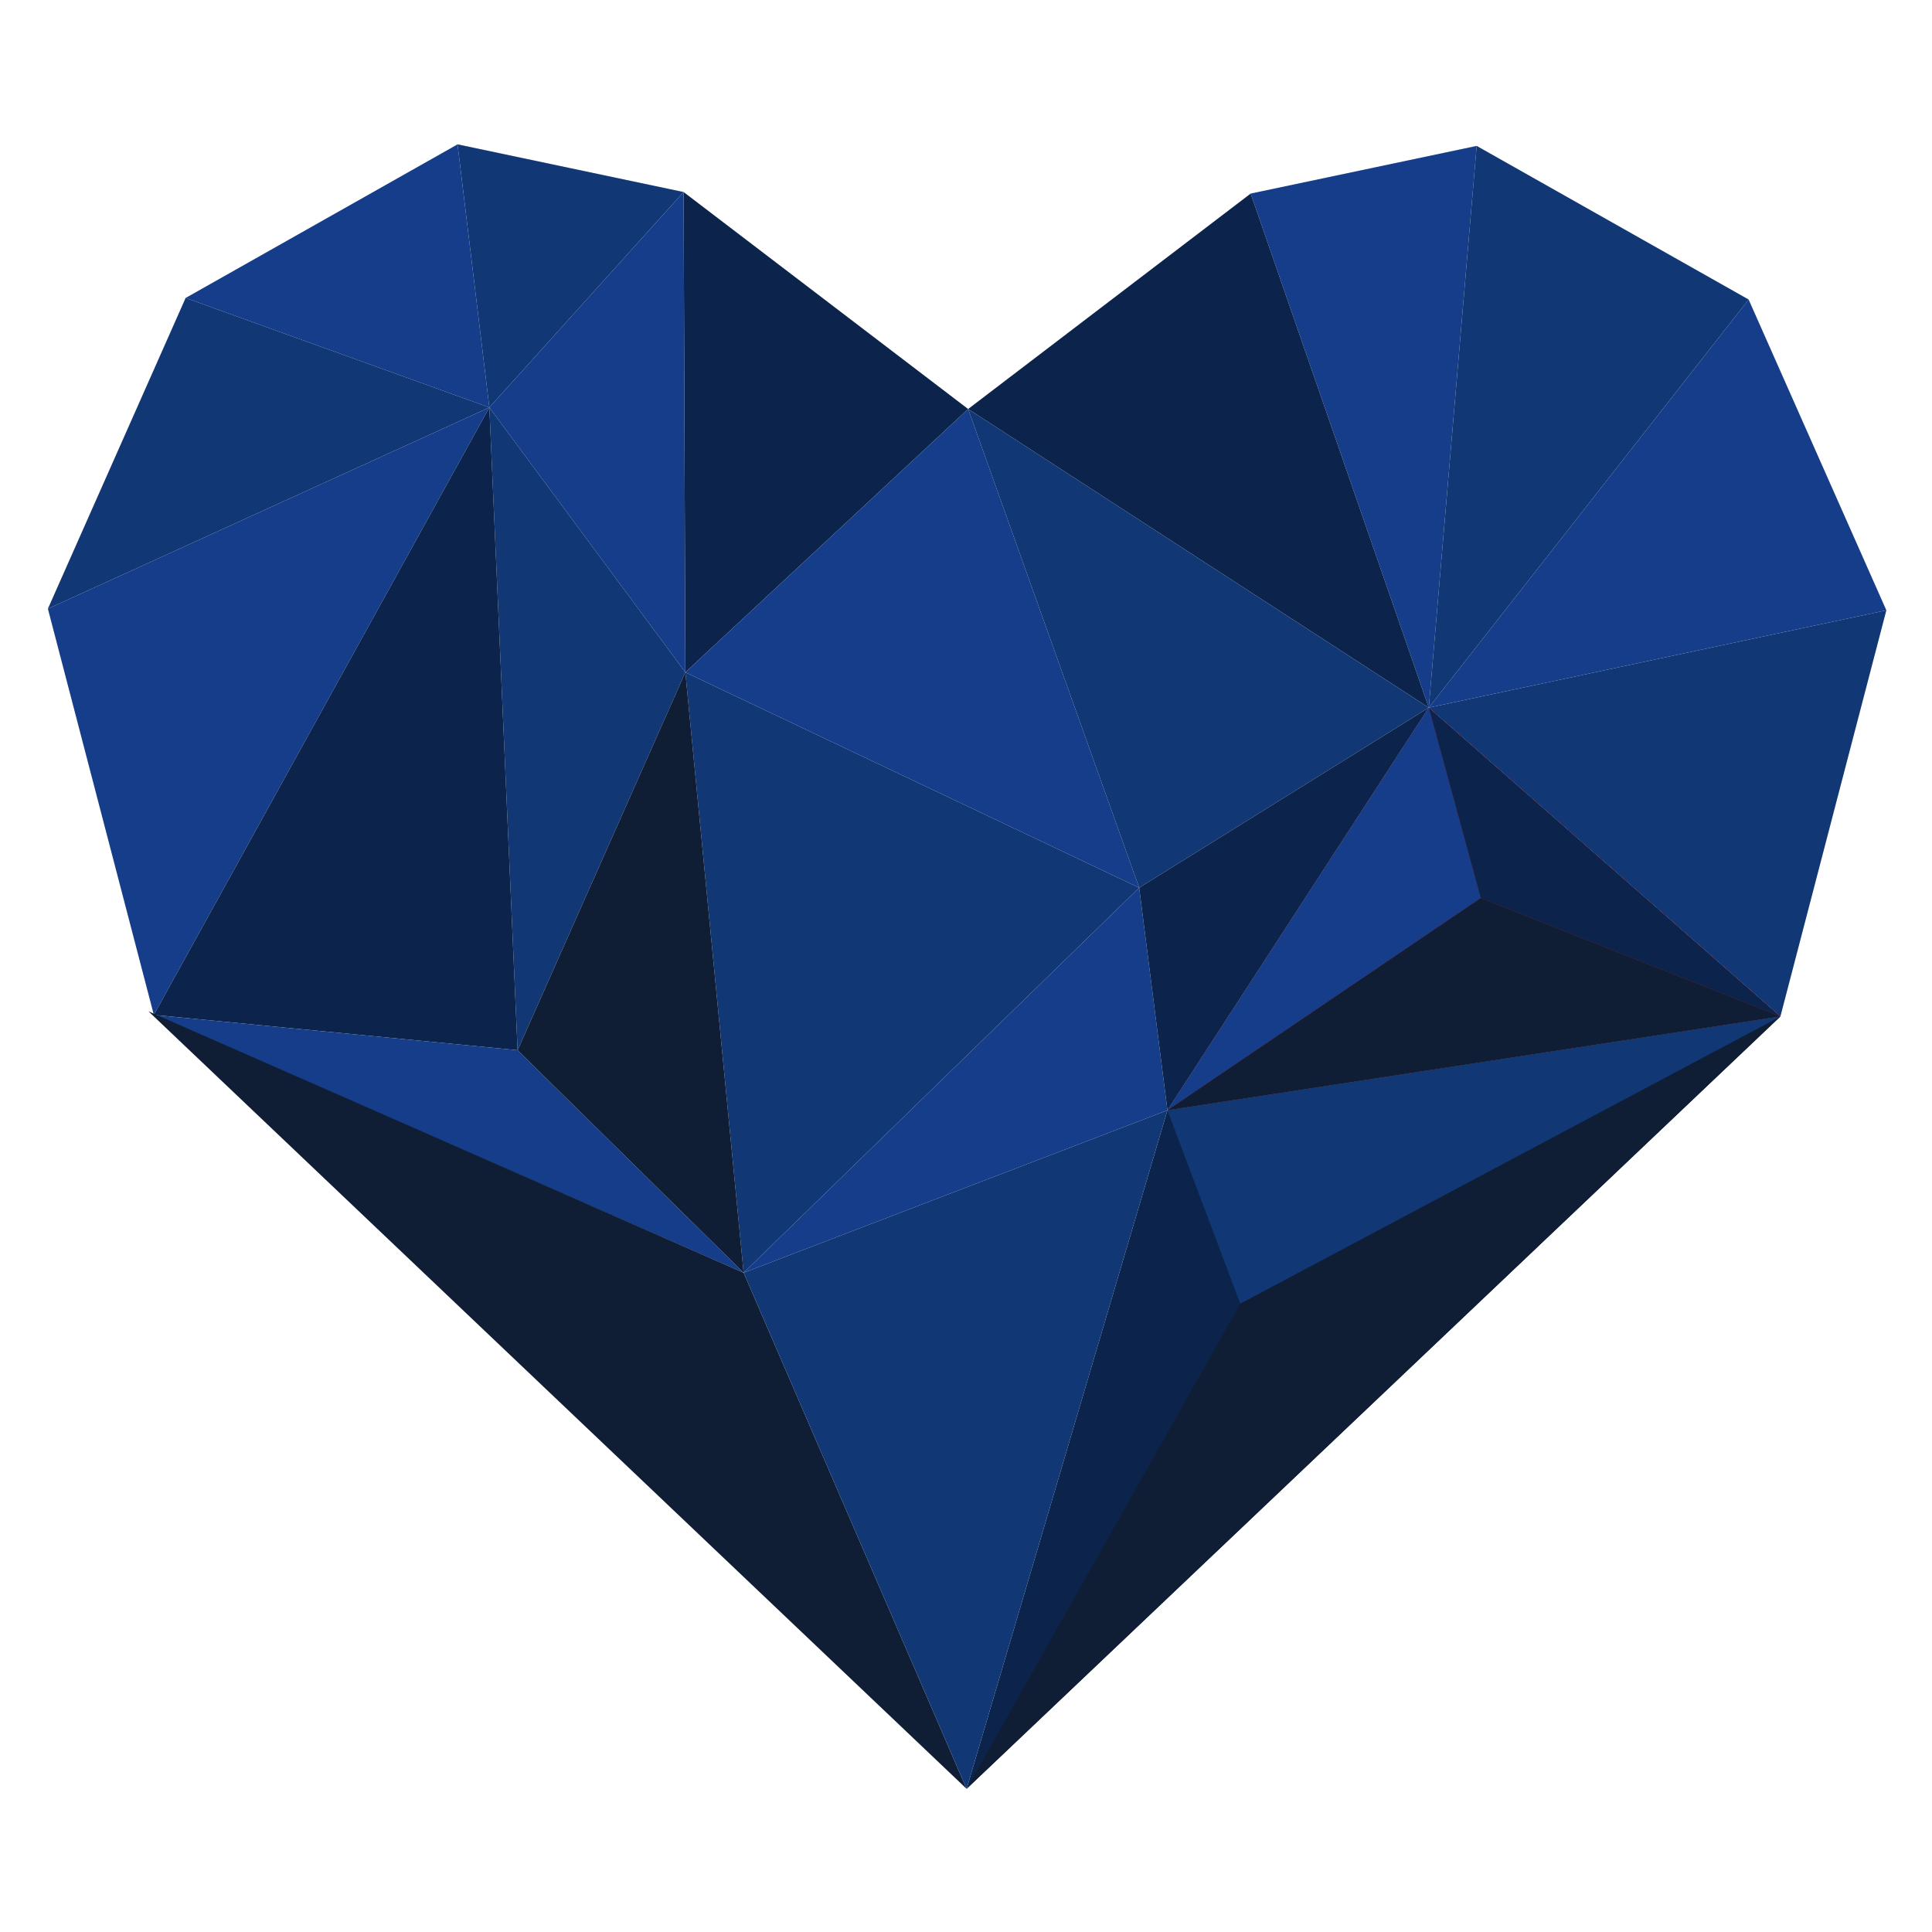
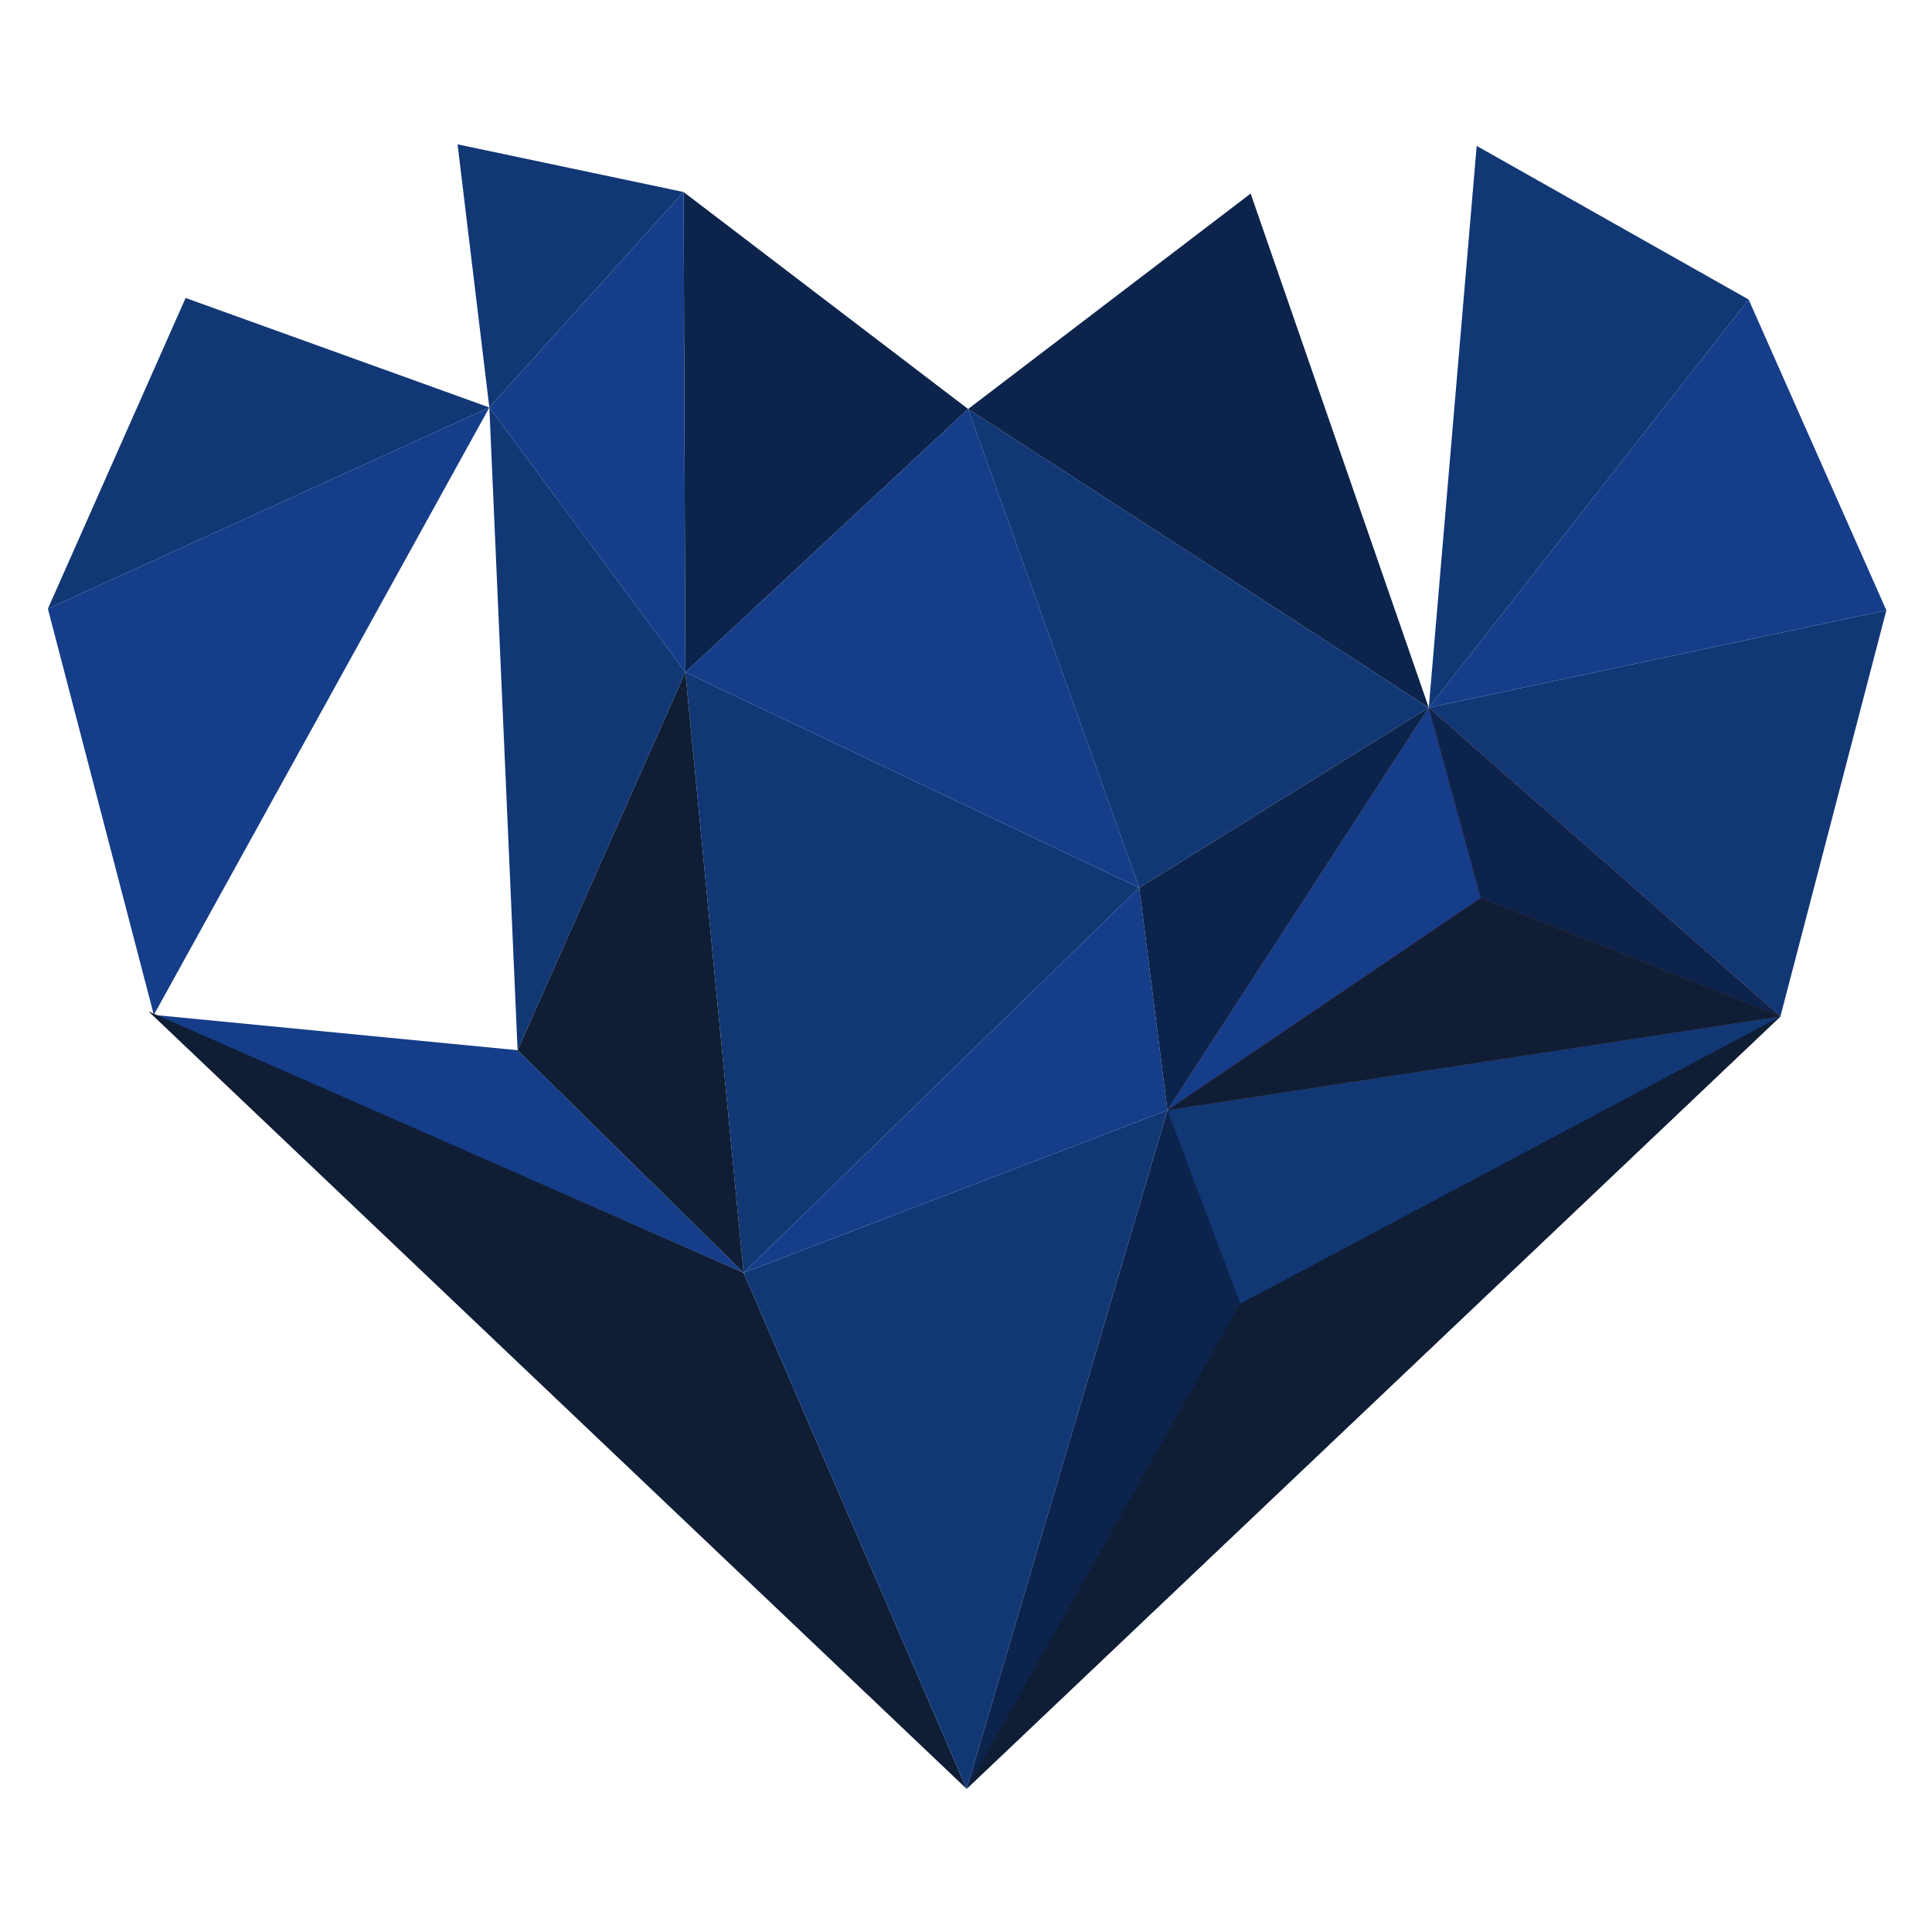
<svg xmlns="http://www.w3.org/2000/svg" id="Capa_1" x="0px" y="0px" viewBox="0 0 800 800" style="enable-background:new 0 0 800 800;" xml:space="preserve">
  <style type="text/css">
	.st0{fill:#0C244C;}
	.st1{fill:#113775;}
	.st2{fill:#153D89;}
	.st3{fill:#0F1E35;}
	.st4{fill:#BC2228;}
</style>
  <g>
    <polygon class="st0" points="400.88,169.36 283.79,278.4 283.06,79.51  " />
    <polygon class="st1" points="189.47,59.77 202.63,168.72 283.06,79.51  " />
-     <polygon class="st2" points="76.86,123.38 202.63,168.72 189.47,59.77  " />
    <polygon class="st2" points="283.79,278.4 202.63,168.72 283.06,79.51  " />
    <polygon class="st1" points="19.83,252.07 202.63,168.72 76.86,123.38  " />
    <polygon class="st2" points="63.7,420.25 202.63,168.72 19.83,252.07  " />
    <polygon class="st1" points="283.79,278.4 214.33,434.87 202.63,168.72  " />
-     <polygon class="st0" points="63.7,420.25 214.33,434.87 202.63,168.72  " />
    <polygon class="st2" points="214.33,434.87 307.92,527.01 63.7,420.25  " />
    <polygon class="st3" points="400.25,740.71 307.92,527.01 61.5,418.79  " />
    <polygon class="st1" points="307.92,527.01 471.71,367.6 283.79,278.4  " />
    <polygon class="st3" points="214.33,434.87 283.79,278.4 307.92,527.01  " />
    <polygon class="st2" points="471.71,367.6 400.88,169.36 283.79,278.4  " />
-     <polygon class="st2" points="517.87,80.15 591.63,293.02 611.46,60.41  " />
    <polygon class="st0" points="400.88,169.36 591.63,293.02 517.87,80.15  " />
    <polygon class="st1" points="471.71,367.6 591.63,293.02 400.88,169.36  " />
    <polygon class="st0" points="400.25,740.71 483.41,459.74 737.23,420.89  " />
    <polygon class="st1" points="307.92,527.01 483.41,459.74 400.25,740.71  " />
    <polygon class="st2" points="471.71,367.6 483.41,459.74 307.92,527.01  " />
    <polygon class="st1" points="591.63,293.02 737.23,420.89 781.1,252.71  " />
    <polygon class="st2" points="724.07,124.02 591.63,293.02 781.1,252.71  " />
    <polygon class="st1" points="611.46,60.41 591.63,293.02 724.07,124.02  " />
    <polygon class="st4" points="483.41,459.74 591.63,293.02 737.23,420.89  " />
    <polygon class="st0" points="471.71,367.6 483.41,459.74 591.63,293.02  " />
    <polygon class="st3" points="400.25,740.71 737.23,420.89 513.57,539.81  " />
    <polygon class="st1" points="513.57,539.81 483.41,459.74 737.23,420.89  " />
    <polygon class="st2" points="591.63,293.02 613.14,371.87 483.41,459.74  " />
    <polygon class="st0" points="613.14,371.87 737.23,420.89 591.63,293.02  " />
    <polygon class="st3" points="613.14,371.87 483.41,459.74 737.23,420.89  " />
  </g>
</svg>